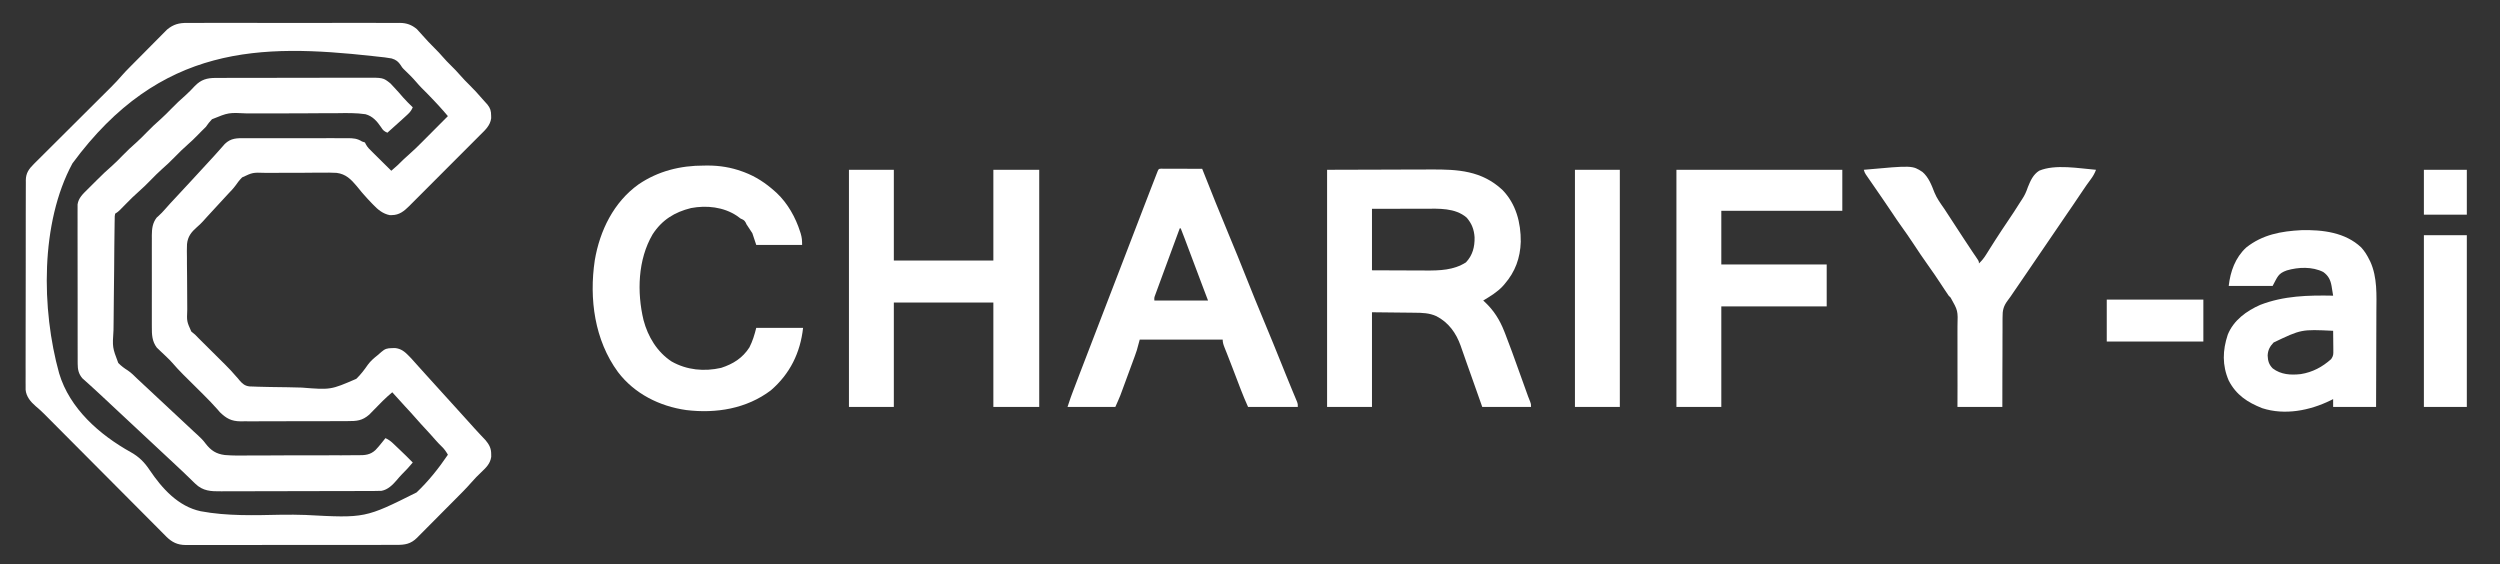
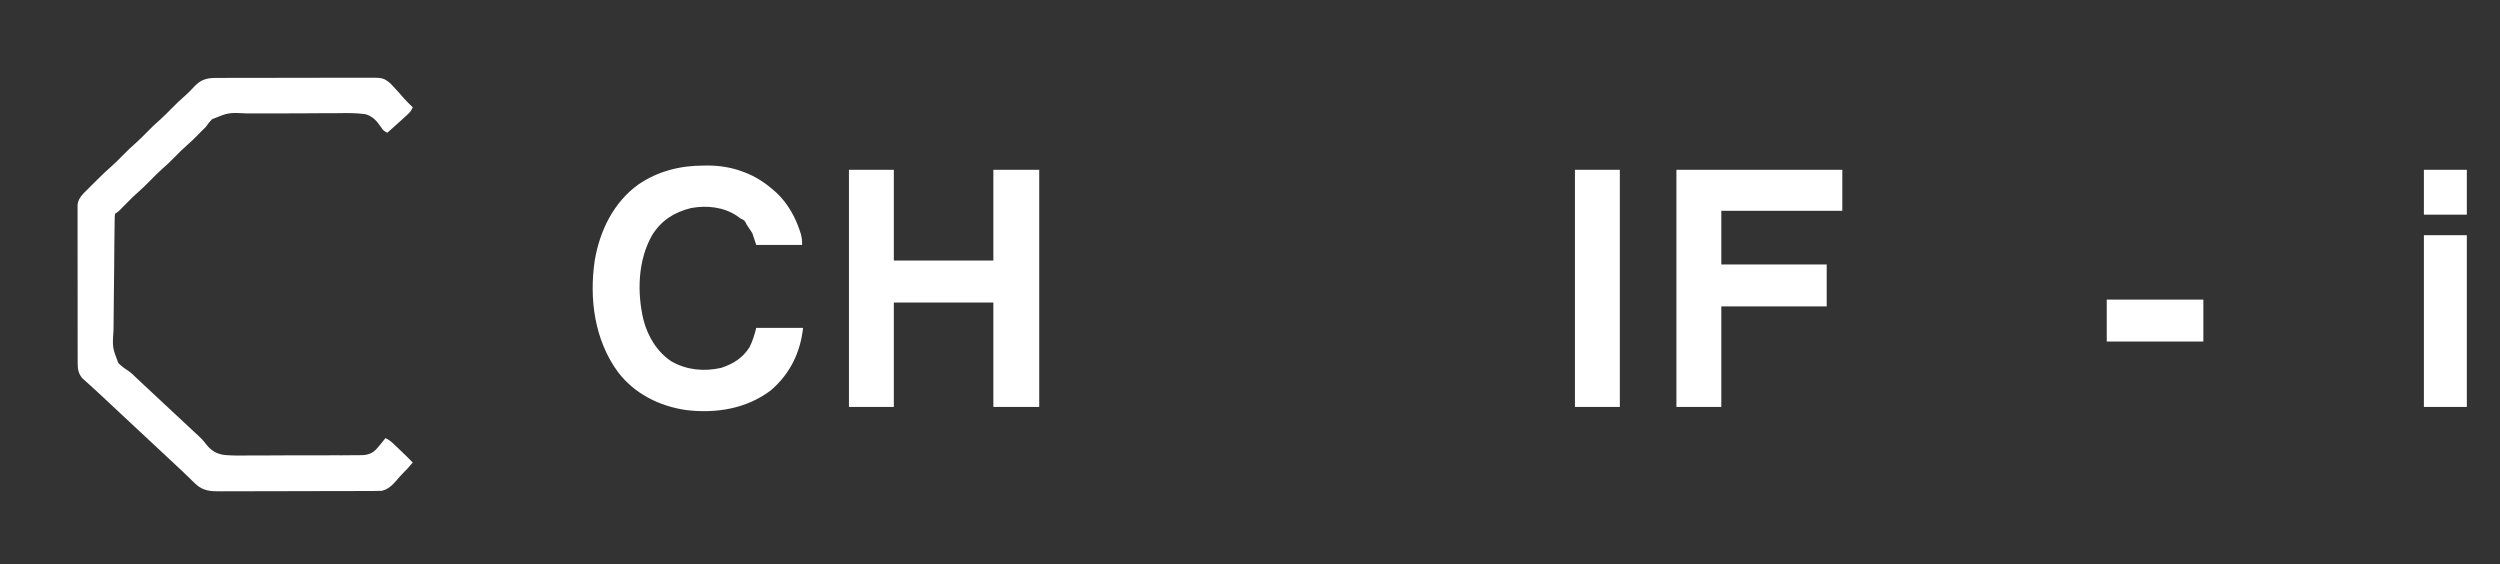
<svg xmlns="http://www.w3.org/2000/svg" version="1.1" width="2562" height="578">
  <rect width="100%" height="100%" fill="#333333" stroke="none" />
-   <path d="M0 0 C1.441 -0.009 1.441 -0.009 2.912 -0.019 C6.116 -0.035 9.319 -0.022 12.524 -0.01 C14.827 -0.015 17.131 -0.022 19.434 -0.031 C25.68 -0.049 31.926 -0.042 38.171 -0.029 C44.711 -0.019 51.251 -0.029 57.791 -0.035 C69.476 -0.043 81.162 -0.03 92.847 -0.01 C103.432 0.008 114.018 0.005 124.603 -0.014 C136.909 -0.035 149.215 -0.043 161.52 -0.031 C168.029 -0.025 174.539 -0.024 181.048 -0.037 C187.168 -0.049 193.288 -0.041 199.407 -0.018 C201.652 -0.012 203.897 -0.014 206.141 -0.023 C209.208 -0.034 212.274 -0.02 215.341 0 C216.669 -0.013 216.669 -0.013 218.024 -0.027 C224.932 0.06 230.089 1.926 235.404 6.38 C235.976 7.014 236.547 7.648 237.135 8.301 C237.786 9.009 238.436 9.718 239.106 10.448 C239.767 11.189 240.427 11.931 241.108 12.695 C242.51 14.23 243.914 15.764 245.319 17.297 C245.984 18.028 246.648 18.759 247.333 19.513 C249.565 21.937 251.879 24.265 254.233 26.57 C256.791 29.09 259.211 31.655 261.545 34.383 C264.432 37.754 267.513 40.893 270.67 44.008 C273.765 47.061 276.79 50.131 279.608 53.445 C282.624 56.985 285.865 60.243 289.17 63.508 C293.721 68.009 298.023 72.629 302.17 77.508 C302.799 78.209 303.428 78.91 304.077 79.633 C304.706 80.334 305.335 81.035 305.983 81.758 C306.546 82.382 307.109 83.006 307.69 83.649 C310.64 87.354 311.463 90.143 311.483 94.883 C311.5 95.798 311.516 96.713 311.534 97.656 C310.556 105.328 305.173 109.939 299.954 115.128 C299.117 115.972 298.279 116.817 297.416 117.687 C295.126 119.992 292.829 122.291 290.529 124.585 C288.605 126.506 286.686 128.431 284.767 130.356 C280.237 134.9 275.7 139.435 271.158 143.966 C266.481 148.632 261.817 153.31 257.159 157.995 C253.151 162.025 249.135 166.047 245.113 170.064 C242.714 172.459 240.319 174.857 237.931 177.262 C235.265 179.943 232.586 182.611 229.904 185.276 C228.728 186.466 228.728 186.466 227.529 187.68 C222.348 192.793 217.397 196.931 209.733 196.945 C209.053 196.965 208.374 196.984 207.674 197.004 C200.525 195.588 195.497 191.42 190.608 186.258 C190.082 185.723 189.557 185.188 189.016 184.637 C186.227 181.77 183.54 178.822 180.904 175.814 C180.29 175.114 179.676 174.414 179.043 173.693 C177.247 171.597 175.527 169.453 173.804 167.298 C167.867 160.249 162.588 154.864 153.149 153.667 C148.066 153.346 143.026 153.378 137.936 153.488 C135.723 153.485 133.51 153.477 131.297 153.464 C126.687 153.454 122.081 153.499 117.471 153.587 C111.589 153.695 105.716 153.673 99.833 153.611 C95.273 153.576 90.716 153.604 86.156 153.652 C83.989 153.668 81.822 153.666 79.655 153.644 C67.205 153.224 67.205 153.224 56.309 158.296 C53.689 160.915 51.509 163.747 49.413 166.795 C47.258 169.765 44.699 172.357 42.17 175.008 C41.17 176.088 40.171 177.17 39.174 178.254 C37.162 180.434 35.149 182.614 33.135 184.793 C27.256 191.157 27.256 191.157 21.393 197.535 C20.968 197.998 20.542 198.461 20.104 198.938 C18.771 200.397 17.456 201.871 16.141 203.347 C14.219 205.456 12.236 207.353 10.058 209.195 C4.256 214.324 0.608 218.796 -0.181 226.68 C-0.398 231.335 -0.35 235.963 -0.248 240.621 C-0.243 242.646 -0.243 244.671 -0.247 246.696 C-0.242 250.917 -0.196 255.135 -0.12 259.356 C-0.023 264.751 -0.011 270.143 -0.026 275.539 C-0.032 279.711 -0.002 283.882 0.039 288.054 C0.056 290.043 0.064 292.032 0.063 294.021 C-0.429 305.866 -0.429 305.866 4.206 316.249 C5.498 317.371 6.821 318.457 8.17 319.508 C9.544 320.887 10.904 322.28 12.25 323.686 C13.732 325.16 15.215 326.632 16.702 328.102 C17.496 328.893 18.291 329.684 19.11 330.499 C21.628 333.004 24.149 335.506 26.67 338.008 C29.996 341.307 33.319 344.61 36.639 347.914 C37.39 348.657 38.142 349.4 38.916 350.166 C42.871 354.103 46.66 358.107 50.255 362.376 C50.887 363.08 51.519 363.783 52.17 364.508 C52.639 365.089 53.108 365.67 53.591 366.268 C56.707 369.833 59.012 371.905 63.799 372.511 C65.575 372.604 67.353 372.659 69.131 372.683 C70.108 372.723 71.085 372.763 72.091 372.803 C75.314 372.921 78.535 372.983 81.76 373.035 C82.871 373.059 83.982 373.082 85.127 373.107 C91.022 373.229 96.917 373.309 102.814 373.354 C107.651 373.398 112.477 373.516 117.311 373.703 C147.102 376.069 147.102 376.069 173.324 364.725 C177.849 360.36 181.565 355.461 185.13 350.291 C187.997 346.38 191.391 343.497 195.17 340.508 C196.467 339.389 197.759 338.264 199.045 337.133 C202.753 333.908 204.95 333.332 209.92 333.258 C210.946 333.232 211.972 333.206 213.03 333.18 C219.171 333.821 222.919 336.87 227.108 341.195 C227.974 342.089 228.84 342.982 229.733 343.902 C232.31 346.657 234.814 349.456 237.268 352.32 C239.645 355.053 242.092 357.719 244.545 360.383 C250.193 366.522 255.773 372.72 261.342 378.93 C265.427 383.478 269.535 388.005 273.67 392.508 C279.273 398.608 284.812 404.764 290.342 410.93 C291.069 411.739 291.796 412.549 292.545 413.383 C293.277 414.2 294.01 415.017 294.764 415.859 C296.518 417.79 298.286 419.698 300.077 421.594 C300.57 422.12 301.063 422.646 301.571 423.188 C302.972 424.68 304.379 426.164 305.787 427.649 C309.578 432.197 311.597 436.042 311.545 442.008 C311.553 442.905 311.561 443.802 311.569 444.727 C310.568 451.712 306.298 455.742 301.42 460.383 C297.884 463.789 294.406 467.173 291.236 470.927 C285.93 477.027 280.18 482.704 274.483 488.434 C273.579 489.344 273.579 489.344 272.657 490.272 C269.474 493.475 266.289 496.675 263.101 499.872 C259.821 503.164 256.553 506.466 253.287 509.772 C250.759 512.325 248.223 514.87 245.684 517.413 C244.475 518.626 243.269 519.844 242.067 521.064 C240.386 522.77 238.692 524.463 236.995 526.154 C236.263 526.904 236.263 526.904 235.517 527.67 C229.111 533.982 223.126 534.954 214.537 534.896 C213.585 534.901 212.633 534.906 211.653 534.912 C208.473 534.926 205.294 534.919 202.114 534.912 C199.83 534.918 197.547 534.925 195.263 534.933 C189.067 534.951 182.871 534.95 176.675 534.944 C171.5 534.941 166.326 534.947 161.152 534.953 C148.248 534.968 135.344 534.964 122.44 534.952 C111.243 534.942 100.045 534.955 88.848 534.979 C77.34 535.003 65.831 535.013 54.323 535.006 C47.866 535.003 41.41 535.005 34.953 535.023 C28.881 535.038 22.81 535.034 16.739 535.015 C14.512 535.012 12.285 535.015 10.058 535.025 C7.015 535.038 3.974 535.027 0.931 535.009 C0.052 535.019 -0.826 535.028 -1.731 535.038 C-9.894 534.941 -15.49 532.269 -21.332 526.517 C-21.825 526.012 -22.318 525.507 -22.825 524.987 C-23.373 524.441 -23.922 523.896 -24.487 523.333 C-26.305 521.52 -28.108 519.692 -29.912 517.864 C-31.219 516.554 -32.528 515.244 -33.837 513.936 C-37.379 510.391 -40.908 506.834 -44.436 503.274 C-48.138 499.544 -51.851 495.825 -55.563 492.105 C-62.595 485.056 -69.617 477.997 -76.635 470.934 C-86.922 460.582 -97.222 450.242 -107.525 439.905 C-108.282 439.145 -109.039 438.385 -109.819 437.602 C-111.33 436.086 -112.841 434.57 -114.352 433.054 C-118.762 428.629 -123.169 424.2 -127.572 419.768 C-130.318 417.005 -133.065 414.245 -135.813 411.484 C-137.082 410.209 -138.349 408.934 -139.615 407.657 C-141.353 405.906 -143.093 404.157 -144.834 402.41 C-145.368 401.874 -145.902 401.338 -146.452 400.786 C-149.288 397.963 -152.19 395.304 -155.272 392.756 C-160.453 388.288 -164.978 382.913 -165.579 375.888 C-165.609 374.221 -165.607 372.553 -165.578 370.886 C-165.586 369.96 -165.594 369.034 -165.602 368.079 C-165.621 364.997 -165.598 361.917 -165.574 358.835 C-165.579 356.617 -165.587 354.399 -165.596 352.181 C-165.615 346.173 -165.596 340.165 -165.57 334.157 C-165.547 327.866 -165.555 321.575 -165.559 315.283 C-165.561 304.722 -165.539 294.162 -165.502 283.601 C-165.464 272.742 -165.45 261.883 -165.461 251.024 C-165.474 237.922 -165.468 224.821 -165.443 211.72 C-165.434 206.72 -165.432 201.721 -165.436 196.722 C-165.44 190.837 -165.424 184.953 -165.392 179.069 C-165.383 176.909 -165.382 174.749 -165.387 172.589 C-165.394 169.642 -165.376 166.696 -165.351 163.749 C-165.359 162.893 -165.366 162.037 -165.374 161.156 C-165.265 153.748 -162.207 149.626 -157.017 144.461 C-156.273 143.716 -155.529 142.97 -154.762 142.202 C-153.955 141.404 -153.148 140.606 -152.317 139.784 C-151.459 138.928 -150.602 138.072 -149.719 137.19 C-147.861 135.336 -146.001 133.484 -144.138 131.636 C-141.186 128.706 -138.242 125.769 -135.298 122.832 C-130.635 118.18 -125.968 113.534 -121.298 108.889 C-112.95 100.585 -104.607 92.275 -96.27 83.961 C-93.349 81.048 -90.425 78.139 -87.499 75.231 C-85.241 72.986 -82.986 70.738 -80.731 68.491 C-79.53 67.3 -79.53 67.3 -78.304 66.085 C-74.162 61.951 -70.202 57.728 -66.384 53.293 C-64.292 50.89 -62.086 48.615 -59.848 46.349 C-58.476 44.958 -58.476 44.958 -57.076 43.538 C-56.1 42.554 -55.123 41.57 -54.146 40.586 C-53.644 40.08 -53.142 39.574 -52.625 39.052 C-49.973 36.38 -47.318 33.71 -44.661 31.044 C-41.934 28.306 -39.22 25.558 -36.508 22.806 C-34.402 20.673 -32.286 18.55 -30.169 16.428 C-29.164 15.419 -28.163 14.407 -27.166 13.391 C-25.767 11.967 -24.354 10.558 -22.941 9.15 C-22.145 8.348 -21.349 7.546 -20.529 6.719 C-14.019 1.386 -8.316 -0.084 0 0 Z M-117.626 144.007 C-150.572 204.951 -149.453 293.576 -131.218 359.107 C-120.44 395.227 -89.737 422.146 -57.712 439.951 C-49.322 444.673 -43.718 450.291 -38.411 458.303 C-25.678 477.168 -9.193 495.524 13.876 500.432 C40.976 505.51 69.096 504.56 96.531 504.003 C104.802 503.858 113.041 503.976 121.308 504.239 C182.43 507.497 182.43 507.497 235.093 481.144 C247.283 469.596 257.786 456.4 267.17 442.508 C265.311 439.335 263.601 436.72 260.92 434.195 C258.492 431.838 256.191 429.447 253.983 426.883 C250.792 423.181 247.495 419.59 244.17 416.008 C240.959 412.545 237.759 409.081 234.67 405.508 C231.12 401.403 227.428 397.434 223.74 393.454 C219.166 388.517 214.656 383.526 210.17 378.508 C203.372 384.118 197.313 390.358 191.198 396.695 C190.395 397.513 189.591 398.33 188.764 399.172 C188.049 399.909 187.334 400.646 186.598 401.405 C179.337 407.694 173.802 408.096 164.401 408.057 C163.127 408.067 161.853 408.078 160.541 408.088 C157.061 408.115 153.582 408.116 150.102 408.111 C147.19 408.109 144.278 408.119 141.365 408.128 C134.49 408.15 127.615 408.151 120.74 408.139 C113.665 408.127 106.591 408.152 99.516 408.194 C93.425 408.23 87.335 408.242 81.245 408.235 C77.614 408.232 73.984 408.237 70.354 408.265 C66.301 408.295 62.251 408.276 58.198 408.253 C57.007 408.268 55.816 408.283 54.589 408.299 C45.269 408.181 40.102 405.33 33.509 398.921 C32.753 398.037 31.996 397.153 31.217 396.242 C26.562 390.951 21.685 385.929 16.686 380.961 C15.935 380.213 15.184 379.466 14.41 378.695 C12.082 376.381 9.752 374.069 7.42 371.758 C4.318 368.683 1.22 365.604 -1.877 362.524 C-2.572 361.837 -3.266 361.15 -3.982 360.443 C-7.929 356.516 -11.661 352.473 -15.296 348.257 C-17.072 346.231 -18.945 344.353 -20.908 342.508 C-21.594 341.848 -22.279 341.188 -22.986 340.508 C-24.39 339.167 -25.802 337.833 -27.22 336.508 C-27.901 335.848 -28.582 335.188 -29.283 334.508 C-29.893 333.93 -30.503 333.353 -31.131 332.758 C-36.095 326.181 -36.265 319.264 -36.218 311.354 C-36.223 310.263 -36.228 309.173 -36.234 308.049 C-36.247 304.462 -36.238 300.876 -36.228 297.289 C-36.23 294.786 -36.233 292.283 -36.237 289.781 C-36.241 284.542 -36.235 279.304 -36.221 274.065 C-36.205 268.026 -36.21 261.986 -36.226 255.947 C-36.242 250.115 -36.24 244.284 -36.231 238.452 C-36.229 235.98 -36.232 233.508 -36.239 231.036 C-36.246 227.578 -36.235 224.12 -36.218 220.662 C-36.224 219.647 -36.23 218.632 -36.236 217.586 C-36.177 210.884 -35.507 204.953 -31.252 199.477 C-30.424 198.75 -30.424 198.75 -29.58 198.008 C-27.056 195.72 -24.762 193.361 -22.548 190.774 C-18.993 186.669 -15.31 182.703 -11.58 178.758 C-6.179 173.021 -0.819 167.251 4.495 161.434 C7.376 158.282 10.272 155.144 13.17 152.008 C16.575 148.323 19.977 144.635 23.367 140.935 C24.721 139.458 26.079 137.983 27.436 136.508 C29.346 134.424 31.225 132.318 33.092 130.195 C33.576 129.652 34.06 129.108 34.559 128.547 C35.9 127.038 37.233 125.521 38.565 124.004 C44.923 117.913 50.948 118.075 59.323 118.12 C60.543 118.114 61.763 118.109 63.02 118.104 C66.355 118.093 69.689 118.095 73.024 118.105 C76.521 118.113 80.017 118.106 83.514 118.101 C89.385 118.095 95.255 118.103 101.126 118.117 C107.905 118.133 114.684 118.128 121.463 118.111 C127.293 118.098 133.122 118.096 138.952 118.104 C142.429 118.108 145.907 118.109 149.385 118.099 C153.262 118.089 157.14 118.103 161.018 118.12 C162.165 118.114 163.312 118.108 164.494 118.101 C170.191 118.147 174.221 118.373 179.17 121.508 C180.16 121.838 181.15 122.168 182.17 122.508 C182.445 123.068 182.72 123.627 183.004 124.204 C184.671 127.496 187.229 129.812 189.834 132.367 C190.662 133.191 190.662 133.191 191.507 134.032 C193.265 135.779 195.03 137.518 196.795 139.258 C197.991 140.444 199.186 141.63 200.381 142.817 C203.306 145.719 206.236 148.615 209.17 151.508 C213.621 147.756 217.839 143.919 221.885 139.731 C223.803 137.865 225.756 136.13 227.786 134.39 C232.248 130.496 236.436 126.369 240.608 122.168 C241.373 121.401 242.139 120.634 242.928 119.844 C245.344 117.422 247.757 114.996 250.17 112.57 C251.82 110.916 253.47 109.262 255.12 107.608 C259.139 103.577 263.156 99.544 267.17 95.508 C262.583 90.115 262.583 90.115 257.838 84.859 C256.989 83.947 256.989 83.947 256.122 83.016 C255.54 82.395 254.958 81.773 254.358 81.133 C253.745 80.477 253.133 79.822 252.502 79.146 C248.455 74.831 244.318 70.625 240.104 66.473 C238.248 64.587 236.515 62.644 234.795 60.633 C230.678 55.826 226.158 51.419 221.585 47.049 C220.17 45.508 220.17 45.508 218.997 43.579 C216.365 39.622 214.135 37.8 209.539 36.407 C204.757 35.489 199.927 35.005 195.085 34.521 C193.216 34.312 191.346 34.101 189.476 33.89 C76.231 21.569 -27.593 21.632 -117.626 144.007 Z " fill="#FFFFFF" transform="translate(191.83,23.492)" />
  <path d="M0 0 C0.708 -0.003 1.415 -0.006 2.144 -0.009 C4.515 -0.018 6.887 -0.019 9.258 -0.021 C10.958 -0.025 12.658 -0.03 14.359 -0.036 C18.979 -0.049 23.599 -0.055 28.219 -0.06 C31.107 -0.063 33.995 -0.067 36.883 -0.071 C45.923 -0.085 54.963 -0.095 64.003 -0.098 C74.43 -0.103 84.857 -0.12 95.284 -0.149 C103.349 -0.171 111.413 -0.181 119.478 -0.182 C124.292 -0.184 129.106 -0.189 133.92 -0.207 C138.452 -0.224 142.984 -0.226 147.515 -0.217 C149.174 -0.216 150.833 -0.221 152.491 -0.231 C171.602 -0.338 171.602 -0.338 179.013 5.558 C179.866 6.472 180.72 7.386 181.599 8.328 C182.063 8.816 182.526 9.305 183.004 9.808 C186.191 13.189 189.256 16.68 192.271 20.215 C195.339 23.684 198.661 26.905 201.974 30.14 C200.642 33.131 199.221 35.103 196.814 37.312 C196.189 37.891 195.563 38.47 194.919 39.066 C194.257 39.668 193.594 40.27 192.911 40.89 C192.239 41.509 191.567 42.128 190.874 42.766 C185.958 47.28 181.003 51.752 175.974 56.14 C172.718 54.777 171.32 53.525 169.522 50.515 C165.32 44.365 160.952 39.245 153.559 37.193 C144.024 35.795 134.399 35.964 124.784 36.123 C120.549 36.179 116.314 36.152 112.078 36.138 C104.971 36.128 97.867 36.181 90.76 36.274 C82.575 36.381 74.395 36.388 66.209 36.341 C58.292 36.297 50.376 36.322 42.459 36.379 C39.109 36.402 35.76 36.402 32.41 36.383 C13.214 35.415 13.214 35.415 -3.795 42.349 C-6.198 44.783 -8.083 47.321 -10.026 50.14 C-11.42 51.572 -12.837 52.982 -14.296 54.347 C-15.479 55.547 -16.661 56.748 -17.839 57.953 C-21.434 61.627 -25.046 65.204 -28.944 68.558 C-33.362 72.371 -37.439 76.479 -41.526 80.64 C-46.209 85.409 -50.946 89.99 -56.012 94.349 C-59.681 97.612 -63.087 101.139 -66.526 104.64 C-70.58 108.768 -74.618 112.848 -79.007 116.621 C-83.519 120.503 -87.669 124.71 -91.839 128.953 C-93.322 130.462 -94.808 131.968 -96.296 133.472 C-96.941 134.13 -97.587 134.787 -98.252 135.464 C-100.026 137.14 -100.026 137.14 -103.026 139.14 C-103.518 141.768 -103.518 141.768 -103.488 144.905 C-103.514 146.133 -103.539 147.361 -103.566 148.626 C-103.579 149.994 -103.592 151.363 -103.605 152.731 C-103.628 154.167 -103.653 155.603 -103.679 157.038 C-103.758 161.765 -103.804 166.492 -103.846 171.219 C-103.863 172.848 -103.879 174.478 -103.895 176.108 C-103.96 182.895 -104.016 189.682 -104.05 196.47 C-104.098 206.177 -104.197 215.881 -104.369 225.588 C-104.486 232.421 -104.544 239.253 -104.56 246.088 C-104.57 250.164 -104.606 254.237 -104.704 258.312 C-105.872 276.131 -105.872 276.131 -99.844 292.087 C-96.869 295.168 -93.638 297.549 -90.011 299.807 C-86.488 302.174 -83.558 305.187 -80.526 308.14 C-79.279 309.31 -78.029 310.477 -76.776 311.64 C-24.276 360.64 -24.276 360.64 -22.511 362.296 C-21.258 363.46 -19.996 364.615 -18.722 365.756 C-15.571 368.604 -12.751 371.379 -10.258 374.825 C-4.851 381.775 0.456 385.316 9.304 386.44 C17.792 387.161 26.326 387.039 34.835 386.922 C39.161 386.875 43.486 386.9 47.812 386.913 C55.069 386.925 62.323 386.88 69.579 386.801 C77.943 386.71 86.304 386.708 94.669 386.755 C102.754 386.797 110.837 386.777 118.922 386.729 C122.346 386.71 125.769 386.712 129.194 386.731 C133.23 386.752 137.263 386.717 141.299 386.641 C142.771 386.622 144.244 386.621 145.717 386.64 C152.921 386.724 158.4 386.346 163.754 381.347 C165.971 379.049 167.991 376.641 169.974 374.14 C170.733 373.197 171.491 372.254 172.273 371.283 C172.834 370.576 173.396 369.869 173.974 369.14 C176.995 370.503 179.182 372.06 181.583 374.336 C182.252 374.966 182.921 375.596 183.611 376.246 C184.308 376.912 185.005 377.579 185.724 378.265 C186.437 378.94 187.15 379.615 187.884 380.311 C192.657 384.844 197.387 389.418 201.974 394.14 C198.4 398.412 194.735 402.428 190.755 406.32 C188.91 408.206 187.229 410.179 185.536 412.203 C181.304 417.102 176.515 421.911 169.974 423.14 C167.568 423.239 165.159 423.28 162.751 423.288 C162.022 423.291 161.294 423.295 160.543 423.299 C158.1 423.31 155.658 423.314 153.215 423.317 C151.464 423.324 149.713 423.33 147.962 423.337 C142.211 423.358 136.459 423.369 130.708 423.379 C128.727 423.383 126.746 423.387 124.765 423.391 C115.459 423.41 106.152 423.424 96.846 423.433 C86.107 423.442 75.369 423.469 64.631 423.509 C56.327 423.539 48.024 423.554 39.721 423.557 C34.763 423.56 29.805 423.569 24.847 423.594 C20.182 423.617 15.517 423.621 10.851 423.611 C9.142 423.611 7.433 423.617 5.724 423.631 C-4.799 423.711 -12.996 423.542 -20.999 415.742 C-21.663 415.105 -22.327 414.468 -23.011 413.812 C-24.039 412.799 -24.039 412.799 -25.089 411.765 C-26.587 410.322 -28.086 408.88 -29.585 407.437 C-30.33 406.715 -31.075 405.992 -31.842 405.248 C-35.074 402.129 -38.36 399.071 -41.651 396.015 C-42.883 394.867 -44.115 393.719 -45.346 392.57 C-46.256 391.723 -46.256 391.723 -47.183 390.858 C-50.299 387.954 -53.413 385.047 -56.526 382.14 C-57.776 380.974 -59.026 379.807 -60.276 378.64 C-97.776 343.64 -97.776 343.64 -99.651 341.89 C-100.901 340.724 -102.15 339.558 -103.399 338.393 C-106.537 335.464 -109.675 332.535 -112.811 329.605 C-113.749 328.73 -113.749 328.73 -114.705 327.838 C-115.953 326.672 -117.199 325.505 -118.445 324.338 C-121.595 321.389 -124.765 318.466 -127.975 315.582 C-128.613 315.004 -129.251 314.426 -129.909 313.83 C-131.115 312.739 -132.328 311.654 -133.548 310.578 C-134.092 310.083 -134.637 309.588 -135.198 309.078 C-135.673 308.654 -136.149 308.23 -136.638 307.793 C-140.541 303.146 -141.402 298.8 -141.414 292.854 C-141.419 292.142 -141.425 291.431 -141.43 290.698 C-141.444 288.326 -141.437 285.954 -141.43 283.582 C-141.436 281.876 -141.443 280.171 -141.451 278.466 C-141.469 273.842 -141.468 269.218 -141.462 264.594 C-141.459 260.732 -141.465 256.87 -141.471 253.008 C-141.485 243.898 -141.484 234.787 -141.472 225.677 C-141.461 216.28 -141.475 206.884 -141.502 197.487 C-141.524 189.416 -141.53 181.344 -141.525 173.273 C-141.521 168.454 -141.524 163.635 -141.541 158.816 C-141.556 154.285 -141.552 149.754 -141.533 145.223 C-141.53 143.562 -141.533 141.9 -141.543 140.238 C-141.557 137.967 -141.545 135.698 -141.527 133.427 C-141.527 132.157 -141.527 130.888 -141.527 129.579 C-140.571 123.016 -136.009 118.827 -131.448 114.332 C-130.918 113.802 -130.388 113.272 -129.841 112.726 C-128.724 111.612 -127.605 110.501 -126.483 109.391 C-124.79 107.716 -123.105 106.034 -121.421 104.349 C-116.378 99.324 -111.306 94.416 -105.89 89.789 C-102.265 86.583 -98.916 83.092 -95.526 79.64 C-90.843 74.872 -86.107 70.291 -81.04 65.931 C-77.371 62.669 -73.965 59.142 -70.526 55.64 C-65.843 50.872 -61.107 46.291 -56.04 41.931 C-52.371 38.669 -48.965 35.142 -45.526 31.64 C-40.796 26.824 -36.011 22.194 -30.892 17.793 C-27.546 14.83 -24.492 11.579 -21.429 8.328 C-14.963 1.674 -8.981 0.021 0 0 Z " fill="#FFFFFF" transform="translate(221.026,79.86)" />
-   <path d="M0 0 C21.594 -0.062 43.189 -0.124 65.438 -0.188 C75.621 -0.228 75.621 -0.228 86.01 -0.27 C94.375 -0.284 94.375 -0.284 98.306 -0.286 C101.02 -0.291 103.733 -0.3 106.446 -0.317 C134.141 -0.478 158.35 0.843 179.645 20.586 C193.663 34.953 198.65 54.274 198.475 73.838 C197.958 90.324 192.832 104.484 182 117 C181.428 117.668 180.855 118.335 180.266 119.023 C174.428 125.335 167.292 129.575 160 134 C160.629 134.571 161.258 135.142 161.906 135.73 C171.079 144.42 176.952 153.883 181.562 165.574 C181.9 166.425 182.238 167.275 182.585 168.151 C187.367 180.328 191.747 192.658 196.168 204.968 C197.823 209.577 199.485 214.184 201.146 218.791 C202.024 221.228 202.901 223.666 203.777 226.104 C204.171 227.2 204.566 228.296 204.972 229.426 C205.317 230.384 205.661 231.343 206.016 232.331 C206.677 234.124 207.382 235.901 208.127 237.661 C209 240 209 240 209 243 C192.5 243 176 243 159 243 C151 220.375 151 220.375 148.531 213.388 C146.732 208.297 144.92 203.21 143.107 198.124 C142.014 195.039 140.937 191.948 139.863 188.856 C139.18 186.917 138.496 184.978 137.812 183.039 C137.516 182.172 137.22 181.304 136.914 180.41 C132.241 167.28 124.559 156.485 112 150 C104.67 146.707 97.593 146.53 89.652 146.488 C88.541 146.472 87.429 146.455 86.284 146.438 C82.169 146.38 78.053 146.348 73.938 146.312 C64.718 146.209 55.499 146.106 46 146 C46 178.01 46 210.02 46 243 C30.82 243 15.64 243 0 243 C0 162.81 0 82.62 0 0 Z M46 40 C46 60.79 46 81.58 46 103 C57.922 103.058 57.922 103.058 69.844 103.098 C74.717 103.11 79.591 103.123 84.464 103.151 C88.4 103.173 92.335 103.185 96.271 103.19 C97.761 103.193 99.251 103.201 100.741 103.211 C115.279 103.314 129.739 102.941 142.312 94.875 C149.199 87.508 151.355 79.042 151.145 69.098 C150.599 61.182 148.274 55.025 143 49 C131.188 38.81 114.415 39.851 99.809 39.902 C98.252 39.904 96.695 39.906 95.139 39.907 C91.07 39.91 87.001 39.92 82.933 39.931 C78.036 39.943 73.139 39.948 68.242 39.954 C60.828 39.963 53.414 39.983 46 40 Z " fill="#FFFFFF" transform="translate(1360,174)" />
  <path d="M0 0 C15.18 0 30.36 0 46 0 C46 30.69 46 61.38 46 93 C79.66 93 113.32 93 148 93 C148 62.31 148 31.62 148 0 C163.51 0 179.02 0 195 0 C195 80.19 195 160.38 195 243 C179.49 243 163.98 243 148 243 C148 207.69 148 172.38 148 136 C114.34 136 80.68 136 46 136 C46 171.31 46 206.62 46 243 C30.82 243 15.64 243 0 243 C0 162.81 0 82.62 0 0 Z " fill="#FFFFFF" transform="translate(870,174)" />
-   <path d="M0 0 C0.779 0.002 1.559 0.004 2.362 0.007 C3.243 0.007 4.124 0.007 5.031 0.007 C5.988 0.012 6.946 0.017 7.932 0.023 C9.395 0.025 9.395 0.025 10.887 0.027 C14.015 0.033 17.144 0.045 20.272 0.058 C22.387 0.063 24.502 0.067 26.618 0.071 C31.815 0.082 37.012 0.099 42.209 0.12 C42.535 0.94 42.535 0.94 42.868 1.776 C56.07 35.037 56.07 35.037 69.709 68.12 C75.712 82.387 81.484 96.74 87.209 111.12 C93.241 126.269 99.342 141.381 105.657 156.415 C112.056 171.655 118.25 186.976 124.426 202.308 C124.993 203.715 124.993 203.715 125.571 205.15 C126.32 207.008 127.067 208.866 127.814 210.724 C129.777 215.601 131.763 220.467 133.781 225.32 C134.199 226.33 134.617 227.34 135.048 228.38 C135.852 230.317 136.661 232.252 137.474 234.186 C137.833 235.052 138.192 235.918 138.561 236.81 C139.04 237.953 139.04 237.953 139.528 239.119 C140.209 241.12 140.209 241.12 140.209 244.12 C123.379 244.12 106.549 244.12 89.209 244.12 C86.586 238.217 84.077 232.368 81.784 226.343 C81.318 225.128 81.318 225.128 80.842 223.888 C79.858 221.32 78.877 218.752 77.897 216.183 C76.93 213.657 75.963 211.131 74.995 208.605 C74.356 206.936 73.718 205.266 73.081 203.596 C71.467 199.374 69.835 195.161 68.169 190.96 C67.843 190.135 67.517 189.31 67.181 188.46 C66.561 186.893 65.936 185.327 65.307 183.763 C64.112 180.737 63.209 178.405 63.209 175.12 C35.159 175.12 7.109 175.12 -21.791 175.12 C-22.781 178.75 -23.771 182.38 -24.791 186.12 C-25.403 187.999 -26.038 189.87 -26.72 191.724 C-27.067 192.675 -27.415 193.627 -27.772 194.606 C-28.321 196.087 -28.321 196.087 -28.881 197.597 C-29.459 199.173 -29.459 199.173 -30.05 200.781 C-30.86 202.985 -31.673 205.188 -32.488 207.391 C-33.727 210.741 -34.957 214.095 -36.187 217.448 C-36.98 219.602 -37.774 221.756 -38.568 223.909 C-38.932 224.9 -39.295 225.891 -39.67 226.912 C-40.02 227.857 -40.371 228.802 -40.732 229.775 C-41.034 230.592 -41.336 231.41 -41.646 232.252 C-43.244 236.257 -45.039 240.18 -46.791 244.12 C-62.961 244.12 -79.131 244.12 -95.791 244.12 C-92.415 233.993 -92.415 233.993 -91.055 230.413 C-90.745 229.595 -90.435 228.776 -90.116 227.932 C-89.785 227.066 -89.455 226.2 -89.115 225.308 C-88.758 224.367 -88.4 223.426 -88.032 222.456 C-86.85 219.343 -85.664 216.232 -84.478 213.12 C-84.065 212.033 -83.651 210.947 -83.225 209.827 C-74.192 186.09 -65.04 162.4 -55.882 138.711 C-51.13 126.415 -46.396 114.112 -41.666 101.808 C-40.848 99.682 -40.031 97.556 -39.214 95.431 C-35.397 85.505 -31.582 75.578 -27.769 65.651 C-25.978 60.99 -24.186 56.329 -22.394 51.668 C-21.154 48.44 -19.915 45.212 -18.675 41.984 C-16.386 36.027 -14.091 30.073 -11.791 24.12 C-11.374 23.043 -10.958 21.966 -10.529 20.856 C-9.28 17.626 -8.026 14.398 -6.771 11.171 C-6.386 10.176 -6.001 9.18 -5.604 8.154 C-5.25 7.245 -4.895 6.336 -4.53 5.399 C-4.217 4.594 -3.905 3.79 -3.583 2.961 C-2.377 0.16 -2.377 0.16 0 0 Z M19.209 61.12 C15.183 72.024 11.164 82.931 7.152 93.841 C5.892 97.265 4.631 100.688 3.369 104.11 C1.95 107.955 0.537 111.801 -0.873 115.648 C-1.4 117.085 -1.929 118.521 -2.46 119.957 C-3.197 121.951 -3.928 123.947 -4.658 125.944 C-5.071 127.069 -5.485 128.194 -5.911 129.353 C-6.942 132.113 -6.942 132.113 -6.791 135.12 C11.359 135.12 29.509 135.12 48.209 135.12 C46.704 131.16 45.198 127.2 43.647 123.12 C38.108 108.535 32.629 93.928 27.162 79.316 C26.848 78.477 26.534 77.638 26.21 76.773 C25.62 75.197 25.031 73.621 24.442 72.044 C23.072 68.386 21.68 64.74 20.209 61.12 C19.879 61.12 19.549 61.12 19.209 61.12 Z " fill="#FFFFFF" transform="translate(1189.791,172.88)" />
  <path d="M0 0 C1.948 -0.024 1.948 -0.024 3.936 -0.049 C16.101 -0.055 27.79 1.813 39.25 6 C40.304 6.381 40.304 6.381 41.379 6.77 C53.189 11.223 63.293 17.885 72.688 26.312 C73.332 26.886 73.977 27.46 74.641 28.051 C85.947 38.721 94.014 53.141 98.688 67.875 C98.895 68.529 99.103 69.184 99.317 69.858 C100.531 73.982 100.688 76.862 100.688 81.312 C85.177 81.312 69.668 81.312 53.688 81.312 C51.708 75.373 51.708 75.373 49.688 69.312 C47.456 65.724 47.456 65.724 45.055 62.25 C43.688 60.312 43.688 60.312 42.758 58.188 C41.401 55.811 40.162 55.397 37.688 54.312 C36.41 53.384 35.14 52.446 33.875 51.5 C20.162 42.373 2.82 40.518 -13.125 43.527 C-30.053 47.697 -42.944 55.72 -52.5 70.438 C-67.66 96.209 -68.668 129.861 -61.809 158.41 C-57.327 175.344 -47.873 191.057 -33.035 200.781 C-17.317 209.621 0.289 211.24 17.688 207.312 C29.992 203.312 39.615 197.308 46.688 186.312 C50.015 179.758 51.896 173.477 53.688 166.312 C69.528 166.312 85.368 166.312 101.688 166.312 C98.858 191.781 88.317 213.375 68.688 230.312 C43.739 249.207 12.494 254.243 -18.067 250.541 C-45.377 246.672 -71.142 233.845 -88.018 211.577 C-112.032 178.844 -117.67 136.54 -111.789 97.074 C-106.638 66.647 -92.421 37.463 -66.868 19.207 C-46.856 5.609 -24.023 -0.059 0 0 Z " fill="#FFFFFF" transform="translate(721.312,169.688)" />
  <path d="M0 0 C56.1 0 112.2 0 170 0 C170 13.86 170 27.72 170 42 C129.08 42 88.16 42 46 42 C46 60.15 46 78.3 46 97 C81.64 97 117.28 97 154 97 C154 111.19 154 125.38 154 140 C118.36 140 82.72 140 46 140 C46 173.99 46 207.98 46 243 C30.82 243 15.64 243 0 243 C0 162.81 0 82.62 0 0 Z " fill="#FFFFFF" transform="translate(1718,174)" />
-   <path d="M0 0 C21.655 -0.514 44.906 2.24 61.211 17.676 C64.714 21.482 67.186 25.505 69.469 30.129 C69.846 30.874 70.224 31.619 70.613 32.387 C77.89 48.467 76.885 66.68 76.773 83.892 C76.754 87.322 76.752 90.752 76.749 94.182 C76.74 100.648 76.715 107.114 76.685 113.581 C76.651 120.955 76.635 128.328 76.62 135.702 C76.589 150.845 76.534 165.987 76.469 181.129 C61.949 181.129 47.429 181.129 32.469 181.129 C32.469 178.489 32.469 175.849 32.469 173.129 C31.548 173.588 30.628 174.047 29.68 174.52 C8.418 184.907 -17.071 189.909 -40.18 182.449 C-55.272 176.504 -66.902 168.901 -74.531 154.129 C-81.332 138.37 -80.84 123.194 -75.531 107.129 C-69.631 92.379 -56.282 82.708 -42.184 76.539 C-17.944 67.18 6.852 66.64 32.469 67.129 C32.07 64.583 31.65 62.044 31.219 59.504 C31.054 58.435 31.054 58.435 30.887 57.344 C29.789 51.044 27.675 46.718 22.344 42.879 C11.136 37.192 -3.215 37.806 -14.977 41.238 C-24.032 44.395 -24.41 47.739 -29.531 57.129 C-44.381 57.129 -59.231 57.129 -74.531 57.129 C-72.889 42.344 -67.825 28.169 -56.648 17.812 C-39.956 4.538 -20.841 1.061 0 0 Z M-28.531 115.129 C-32.365 119.165 -34.385 122.851 -34.637 128.488 C-34.412 133.974 -33.357 137.713 -29.457 141.66 C-21.007 148.105 -10.825 148.666 -0.656 147.504 C11.51 145.542 21.327 140.232 30.469 132.129 C32.798 128.636 32.704 127.269 32.664 123.148 C32.658 121.985 32.651 120.822 32.645 119.623 C32.628 118.408 32.611 117.193 32.594 115.941 C32.585 114.715 32.576 113.488 32.566 112.225 C32.543 109.193 32.51 106.161 32.469 103.129 C-0.145 101.572 -0.145 101.572 -28.531 115.129 Z " fill="#FFFFFF" transform="translate(2358.531,235.871)" />
-   <path d="M0 0 C49.836 -4.516 49.836 -4.516 60.145 2.231 C66.451 7.625 69.475 15.678 72.405 23.233 C74.871 29.383 78.812 34.641 82.562 40.062 C83.968 42.201 85.366 44.345 86.758 46.492 C90.782 52.667 94.81 58.839 98.841 65.009 C99.921 66.663 101.001 68.317 102.08 69.971 C105.124 74.63 108.176 79.281 111.289 83.895 C111.766 84.602 112.243 85.309 112.735 86.038 C113.589 87.3 114.447 88.559 115.31 89.815 C118 93.783 118 93.783 118 96 C120.924 93.244 123.128 90.492 125.258 87.09 C126.183 85.625 126.183 85.625 127.126 84.131 C127.786 83.077 128.445 82.023 129.125 80.938 C130.555 78.676 131.987 76.415 133.422 74.156 C133.978 73.28 133.978 73.28 134.546 72.386 C138.72 65.835 143.045 59.386 147.375 52.938 C153.812 43.379 153.812 43.379 159.983 33.649 C160.742 32.428 161.527 31.224 162.337 30.037 C165.007 26.05 166.639 22.251 168.188 17.699 C170.844 11.141 173.559 4.862 179.76 0.948 C196.219 -6.017 220.63 -1.39 238 0 C236.532 3.842 234.864 6.776 232.375 10.062 C229.587 13.818 226.89 17.598 224.312 21.5 C220.904 26.66 217.434 31.774 213.938 36.875 C212.809 38.522 211.68 40.169 210.551 41.816 C209.97 42.663 209.39 43.511 208.792 44.383 C205.73 48.855 202.677 53.334 199.625 57.812 C198.686 59.19 198.686 59.19 197.728 60.595 C196.455 62.464 195.181 64.333 193.907 66.202 C190.149 71.716 186.389 77.229 182.63 82.743 C179.479 87.363 176.329 91.984 173.18 96.605 C171.911 98.466 170.643 100.327 169.375 102.188 C168.758 103.093 168.14 103.999 167.504 104.932 C164.467 109.388 161.426 113.84 158.379 118.289 C157.799 119.136 157.219 119.982 156.622 120.855 C155.544 122.428 154.465 124.001 153.386 125.573 C152.436 126.96 151.491 128.351 150.554 129.747 C149.552 131.199 148.513 132.627 147.431 134.02 C143.079 139.855 142.132 144.198 142.227 151.385 C142.216 152.381 142.206 153.377 142.195 154.404 C142.167 157.667 142.181 160.928 142.195 164.191 C142.184 166.465 142.17 168.739 142.154 171.013 C142.118 176.976 142.117 182.938 142.124 188.901 C142.126 196.068 142.082 203.234 142.046 210.4 C141.997 221.267 142.004 232.133 142 243 C126.82 243 111.64 243 96 243 C96.021 235.692 96.041 228.385 96.062 220.855 C96.058 216.211 96.051 211.568 96.035 206.924 C96.011 199.561 95.995 192.199 96.031 184.836 C96.059 178.896 96.048 172.958 96.011 167.018 C96.004 164.758 96.01 162.498 96.031 160.238 C96.511 144.35 96.511 144.35 88.992 130.983 C88.006 130.002 88.006 130.002 87 129 C85.673 127.068 84.358 125.127 83.07 123.168 C82.104 121.705 82.104 121.705 81.117 120.213 C80.46 119.215 79.802 118.216 79.125 117.188 C74.843 110.721 70.556 104.278 66 98 C60.746 90.757 55.842 83.289 50.9 75.831 C46.807 69.668 42.638 63.582 38.298 57.591 C35.162 53.256 32.19 48.83 29.242 44.367 C26.476 40.194 23.642 36.068 20.812 31.938 C20.266 31.139 19.719 30.34 19.156 29.517 C16.217 25.224 13.268 20.939 10.309 16.66 C9.415 15.364 9.415 15.364 8.503 14.041 C7.355 12.377 6.204 10.715 5.05 9.054 C4.533 8.304 4.017 7.554 3.484 6.781 C3.028 6.122 2.571 5.463 2.101 4.783 C1 3 1 3 0 0 Z " fill="#FFFFFF" transform="translate(1910,174)" />
  <path d="M0 0 C15.18 0 30.36 0 46 0 C46 80.19 46 160.38 46 243 C30.82 243 15.64 243 0 243 C0 162.81 0 82.62 0 0 Z " fill="#FFFFFF" transform="translate(1614,174)" />
  <path d="M0 0 C14.52 0 29.04 0 44 0 C44 58.08 44 116.16 44 176 C29.48 176 14.96 176 0 176 C0 117.92 0 59.84 0 0 Z " fill="#FFFFFF" transform="translate(2484,241)" />
  <path d="M0 0 C32.67 0 65.34 0 99 0 C99 14.19 99 28.38 99 43 C66.33 43 33.66 43 0 43 C0 28.81 0 14.62 0 0 Z " fill="#FFFFFF" transform="translate(2159,307)" />
  <path d="M0 0 C14.52 0 29.04 0 44 0 C44 15.18 44 30.36 44 46 C29.48 46 14.96 46 0 46 C0 30.82 0 15.64 0 0 Z " fill="#FFFFFF" transform="translate(2484,174)" />
</svg>